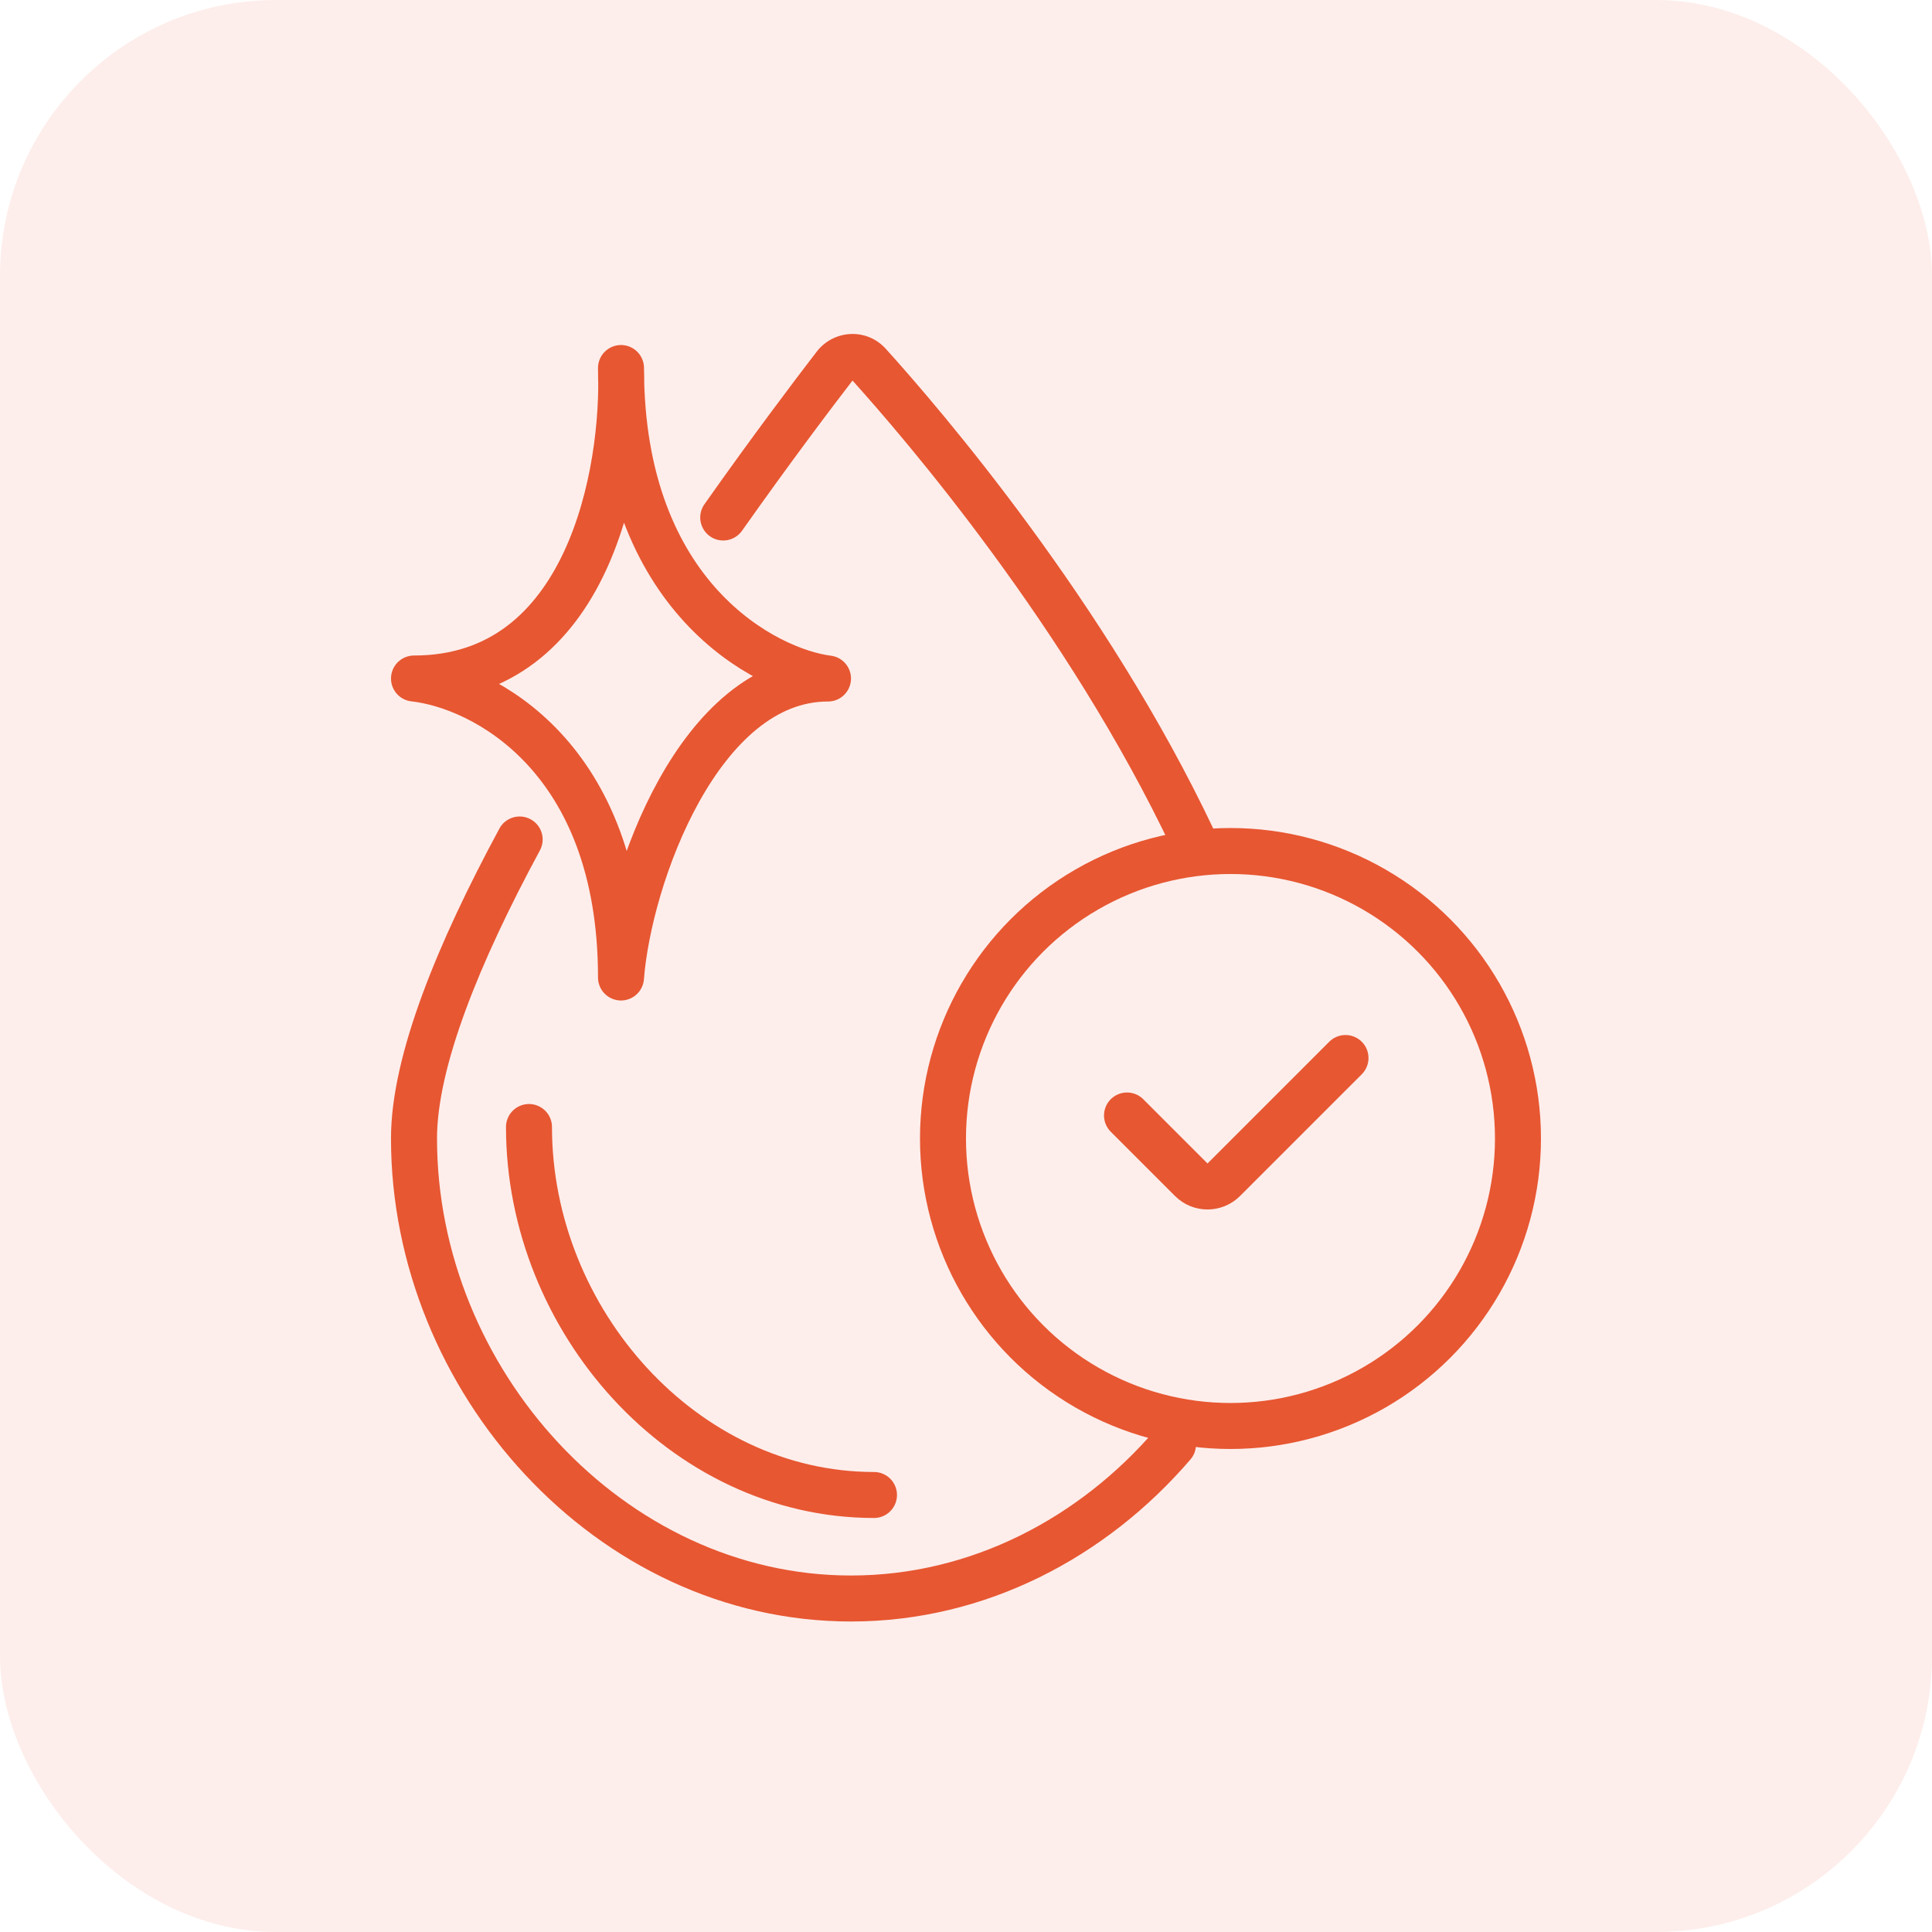
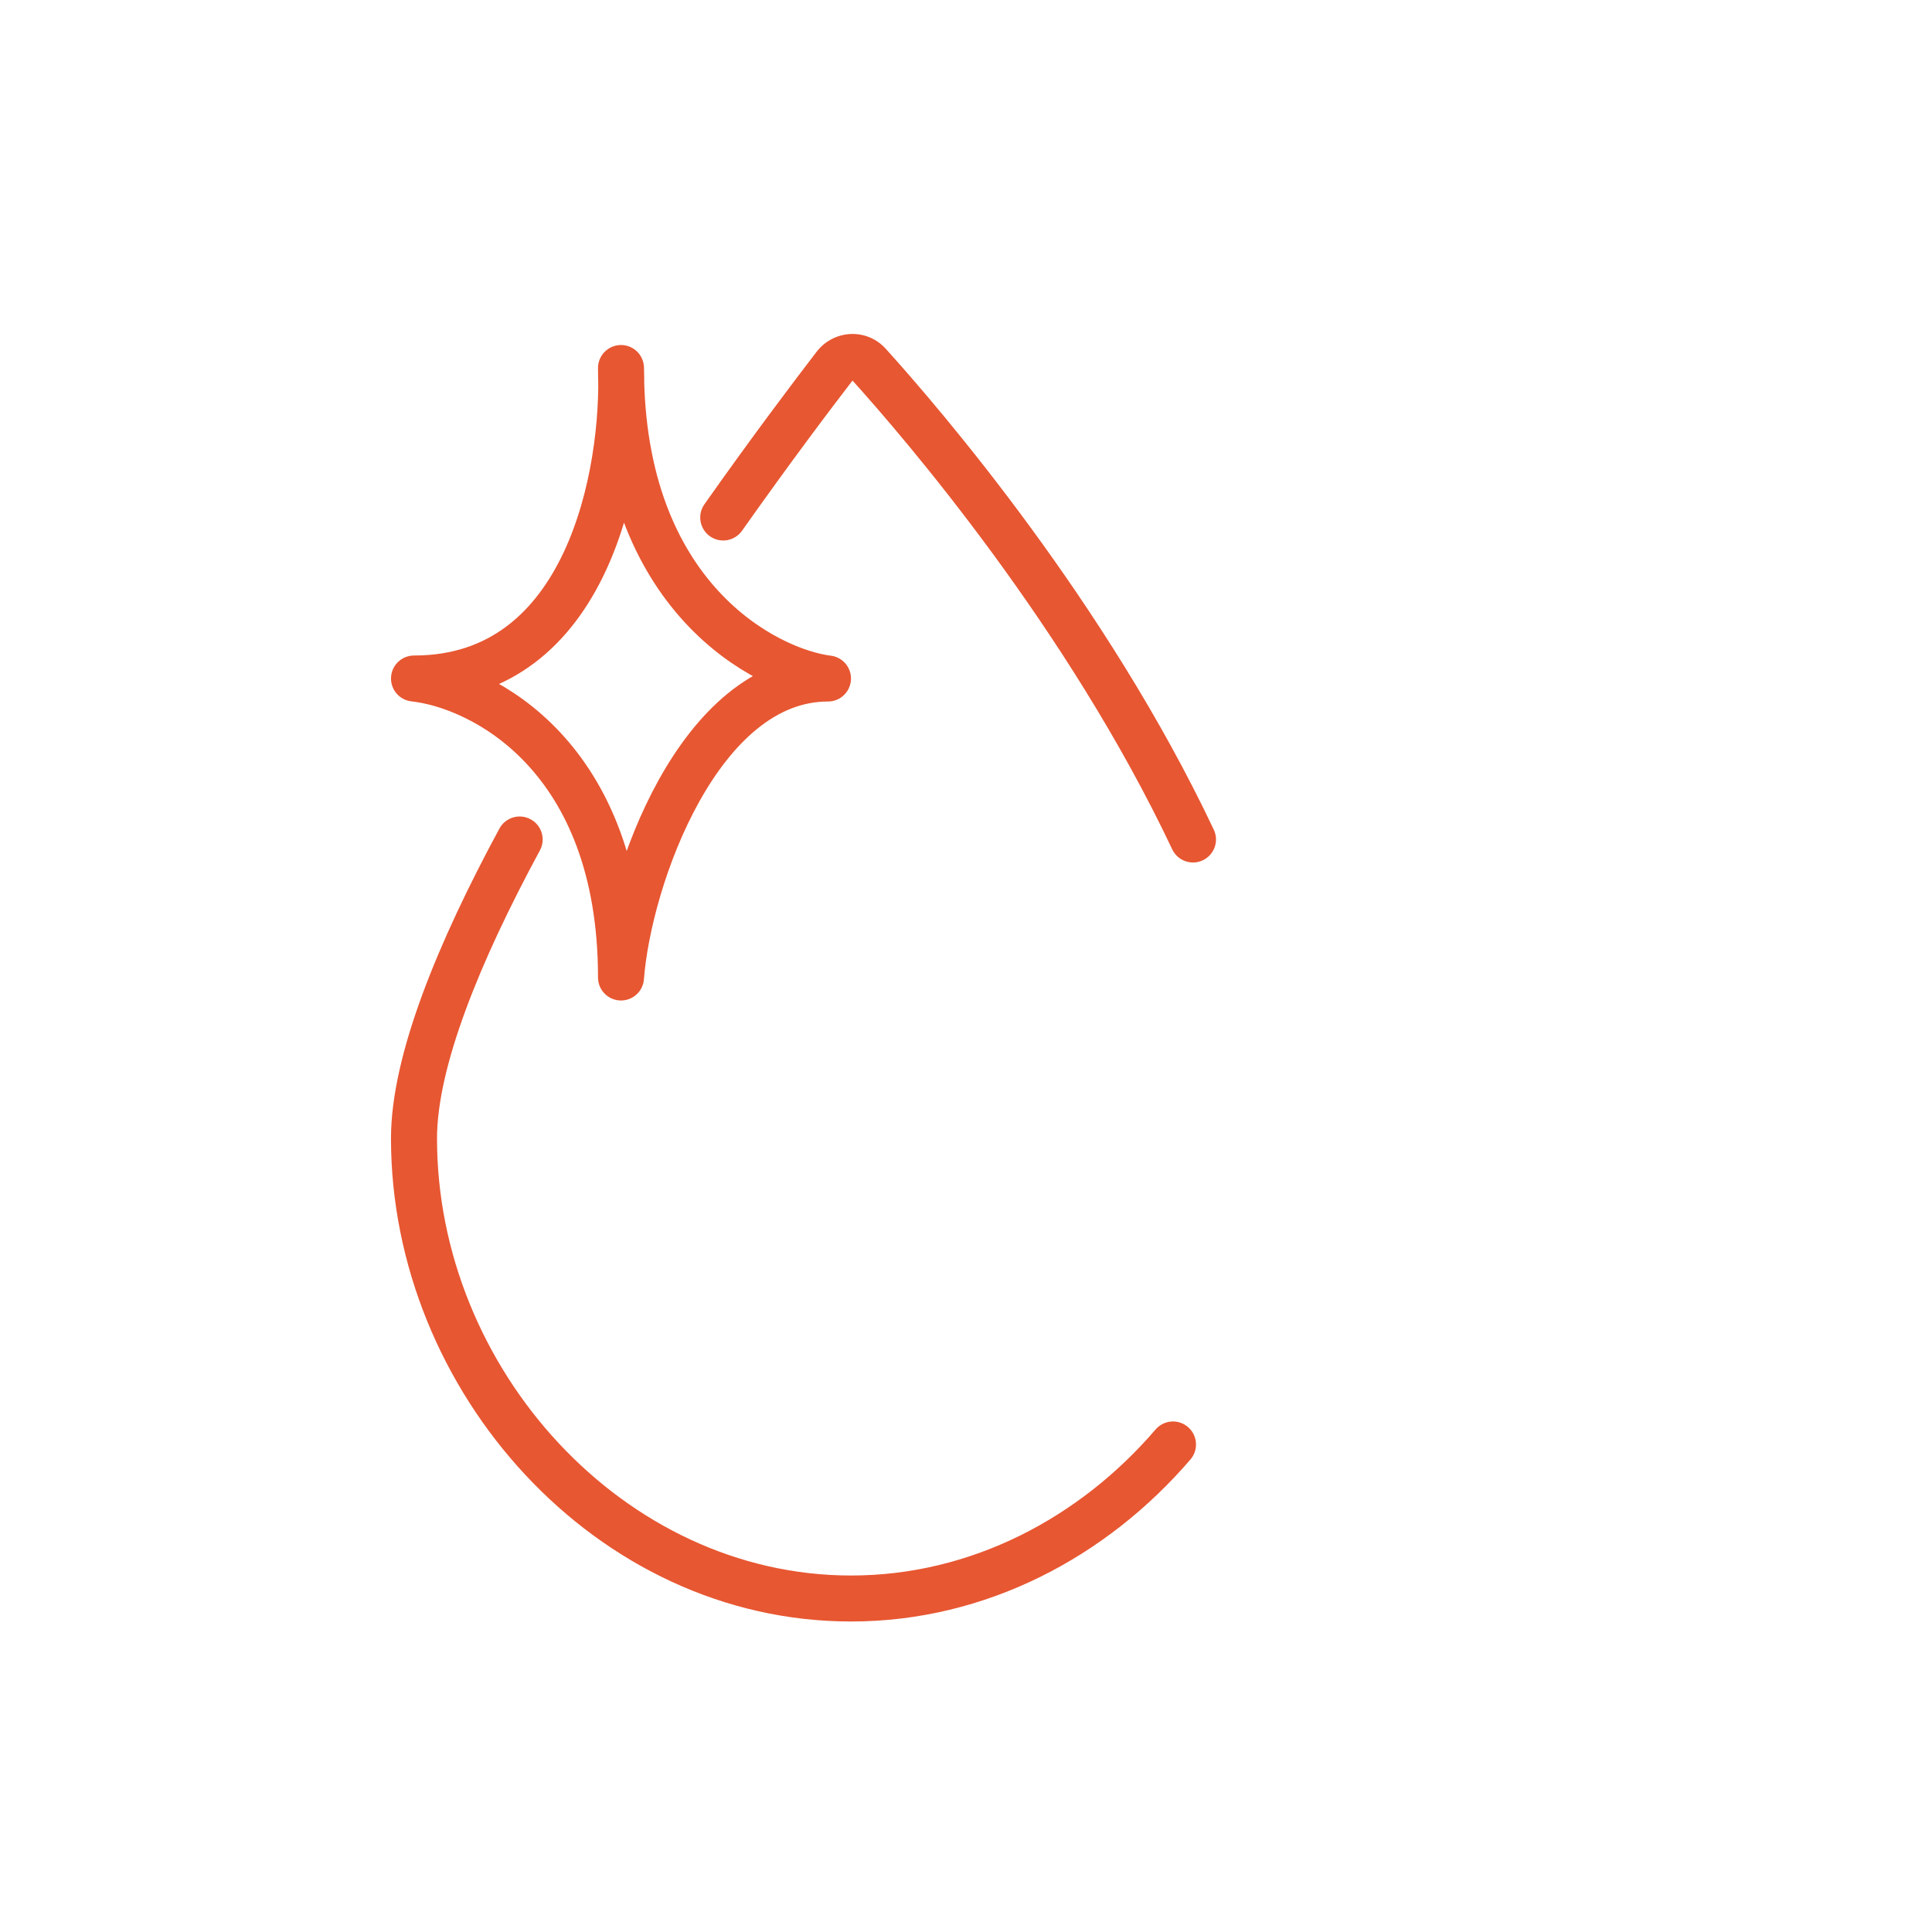
<svg xmlns="http://www.w3.org/2000/svg" width="56" height="56" viewBox="0 0 56 56" fill="none">
-   <rect width="56" height="56" rx="8" fill="#E75732" fill-opacity="0.1" />
  <path d="M34.506 42.303C34.746 42.024 34.714 41.603 34.434 41.363C34.155 41.123 33.734 41.155 33.494 41.435L34.506 42.303ZM33.977 24.618C34.134 24.951 34.532 25.093 34.864 24.936C35.197 24.779 35.34 24.381 35.182 24.048L33.977 24.618ZM20.418 14.616C20.206 14.916 20.278 15.332 20.579 15.545C20.88 15.757 21.295 15.685 21.508 15.384L20.418 14.616ZM15.649 24.65C15.824 24.326 15.704 23.922 15.38 23.747C15.056 23.572 14.651 23.692 14.476 24.016L15.649 24.65ZM25.182 10.558L24.687 11.005L25.182 10.558ZM24.198 10.603L23.67 10.196L24.198 10.603ZM24.667 45.667C18.082 45.667 12.667 39.672 12.667 33H11.333C11.333 40.319 17.26 47 24.667 47V45.667ZM33.494 41.435C31.288 44.005 28.14 45.667 24.667 45.667V47C28.58 47 32.081 45.128 34.506 42.303L33.494 41.435ZM24.687 11.005C26.235 12.718 30.941 18.197 33.977 24.618L35.182 24.048C32.061 17.448 27.25 11.853 25.676 10.111L24.687 11.005ZM21.508 15.384C22.911 13.396 24.103 11.819 24.727 11.009L23.67 10.196C23.039 11.017 21.834 12.608 20.418 14.616L21.508 15.384ZM12.667 33C12.667 31.995 12.961 30.73 13.495 29.282C14.025 27.843 14.776 26.266 15.649 24.65L14.476 24.016C13.585 25.665 12.804 27.302 12.244 28.821C11.688 30.33 11.333 31.766 11.333 33H12.667ZM25.676 10.111C25.119 9.494 24.163 9.555 23.67 10.196L24.727 11.009C24.728 11.007 24.727 11.009 24.724 11.011C24.72 11.012 24.717 11.014 24.712 11.014C24.708 11.014 24.703 11.013 24.697 11.011C24.69 11.008 24.687 11.005 24.687 11.005L25.676 10.111Z" fill="#E75732" />
-   <path d="M25.333 43.333C19.81 43.333 15.333 38.263 15.333 32.667" stroke="#E75732" stroke-width="1.333" stroke-linecap="round" />
-   <circle cx="35.666" cy="33" r="8.333" stroke="#E75732" stroke-width="1.333" />
-   <path d="M32.667 32.333L34.529 34.195C34.789 34.456 35.211 34.456 35.472 34.195L39 30.667" stroke="#E75732" stroke-width="1.333" stroke-linecap="round" />
  <path d="M18 10.667C18.111 13.667 17.067 19.667 12 19.667C14 19.889 18 21.933 18 28.333C18.222 25.444 20.267 19.667 24 19.667C22.222 19.444 18 17.333 18 10.667Z" stroke="#E75732" stroke-width="1.333" stroke-linecap="round" stroke-linejoin="round" />
</svg>